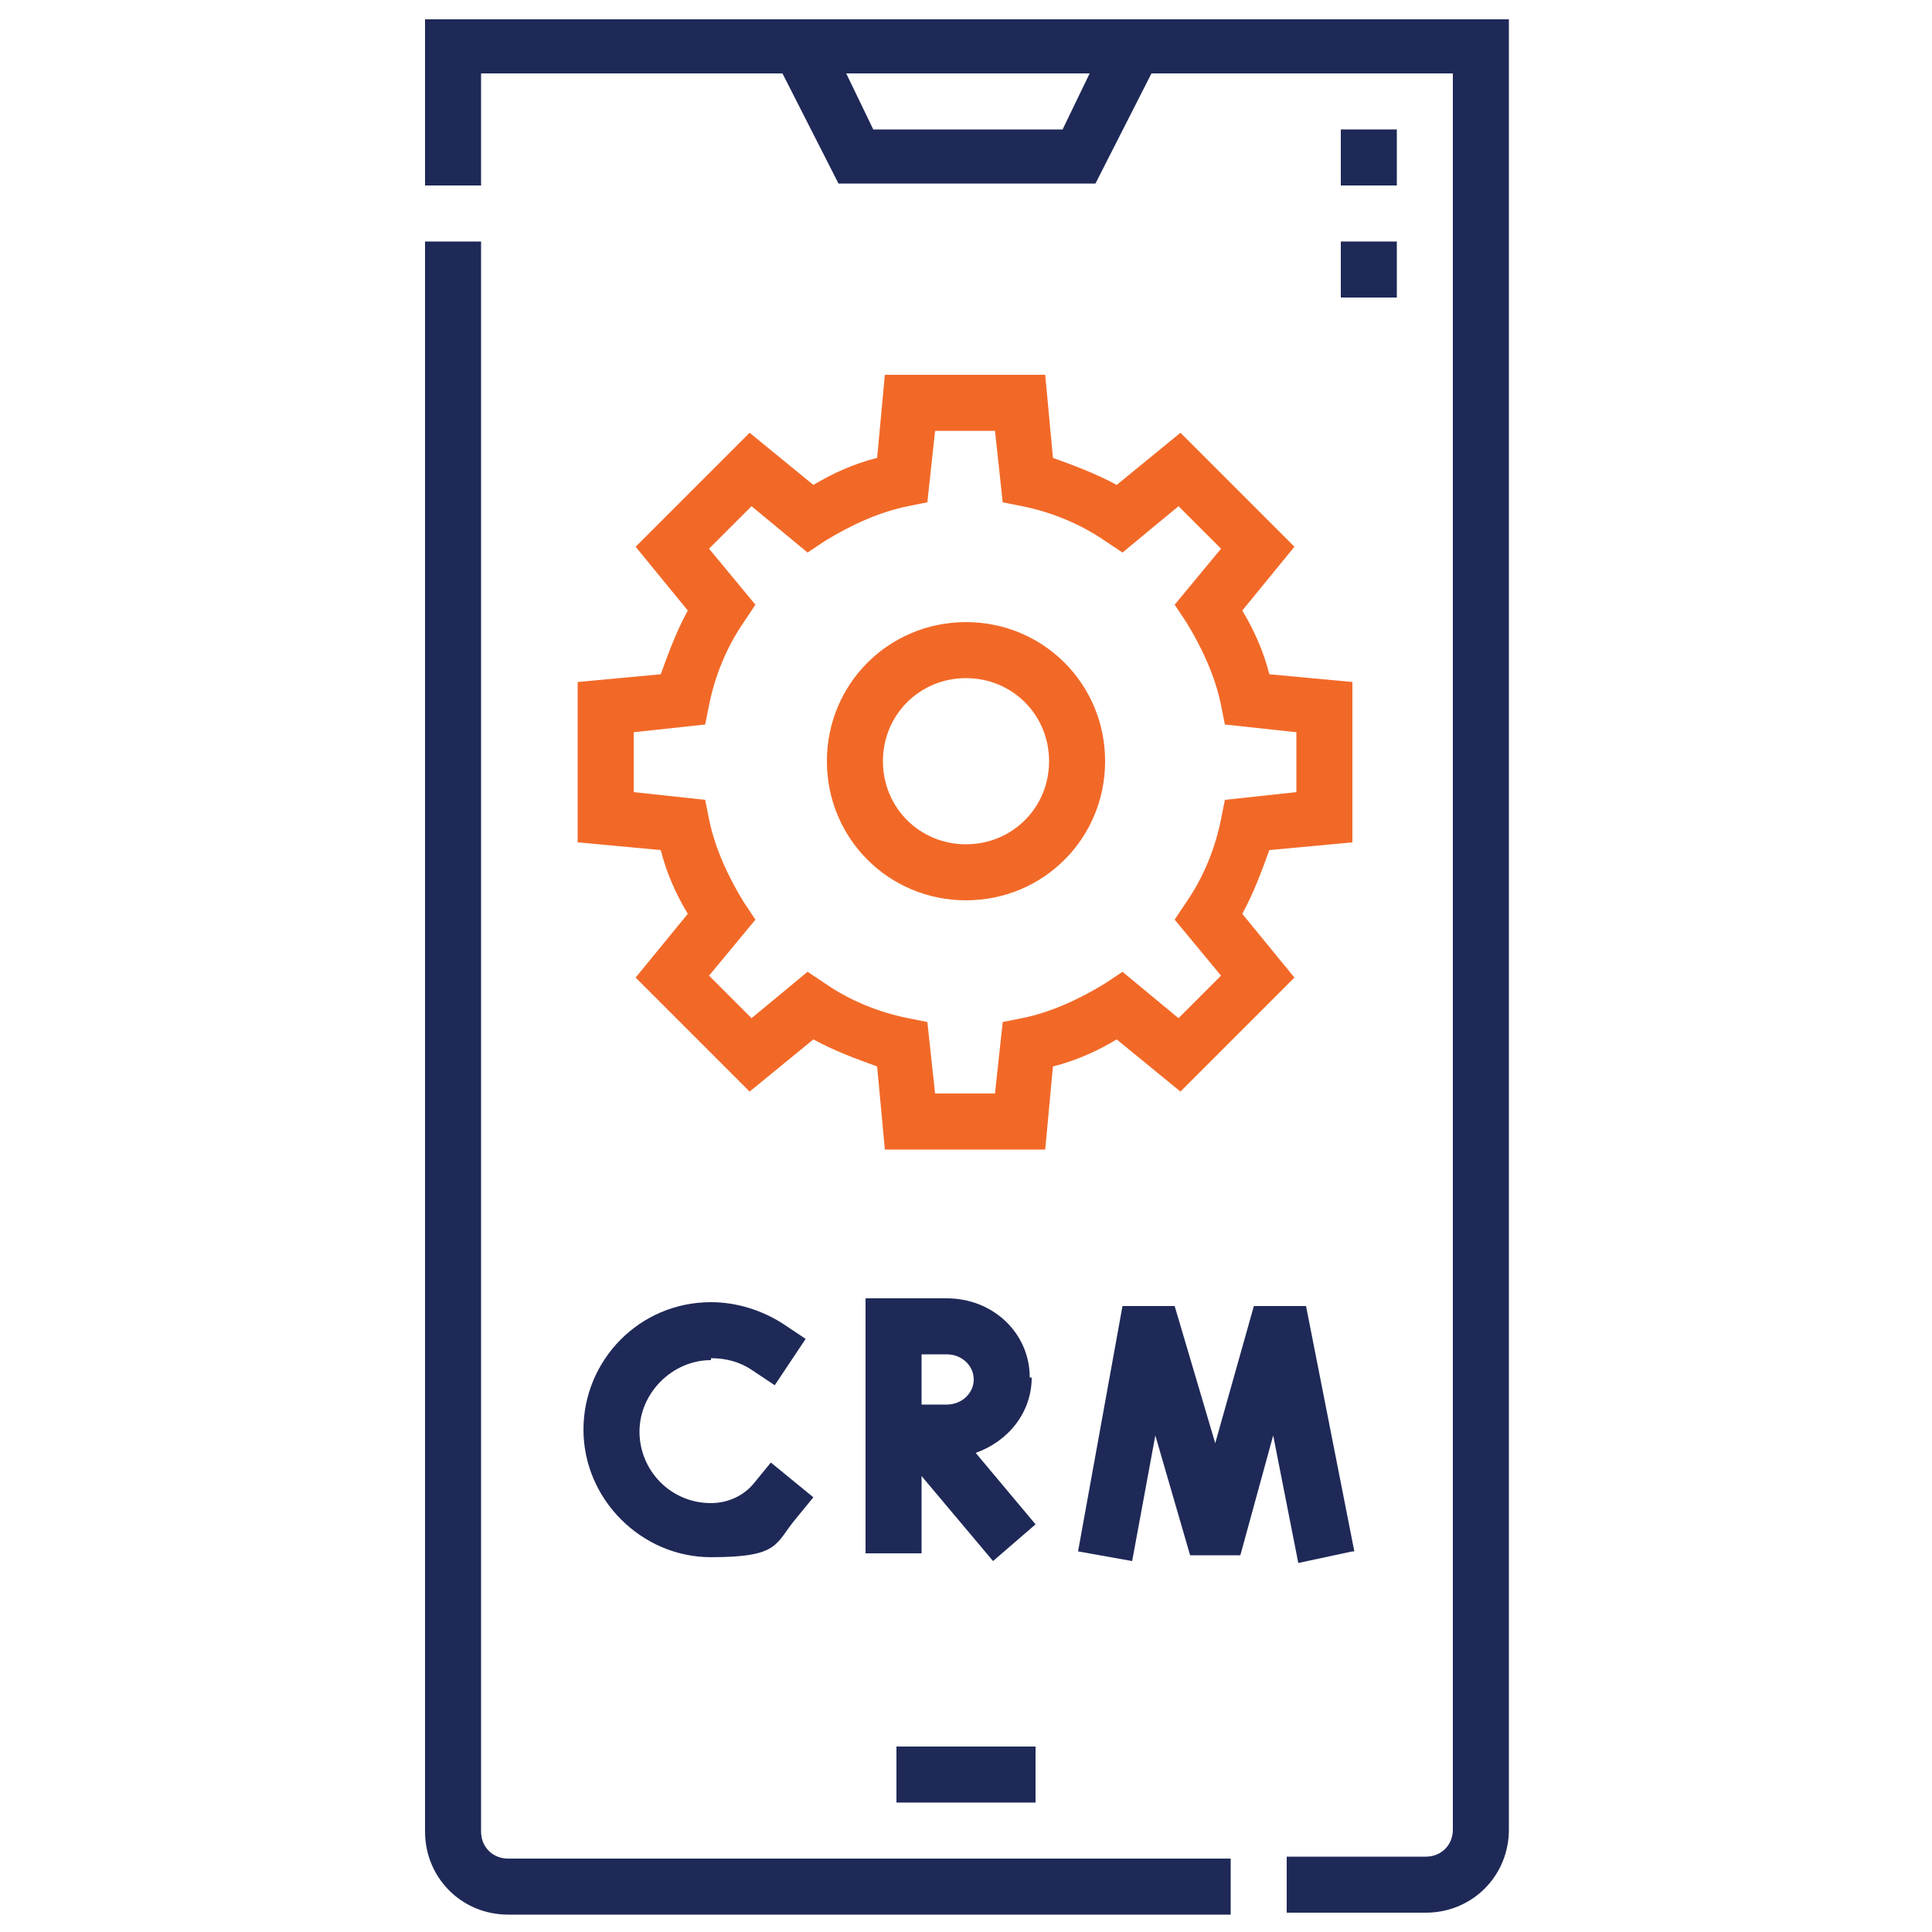
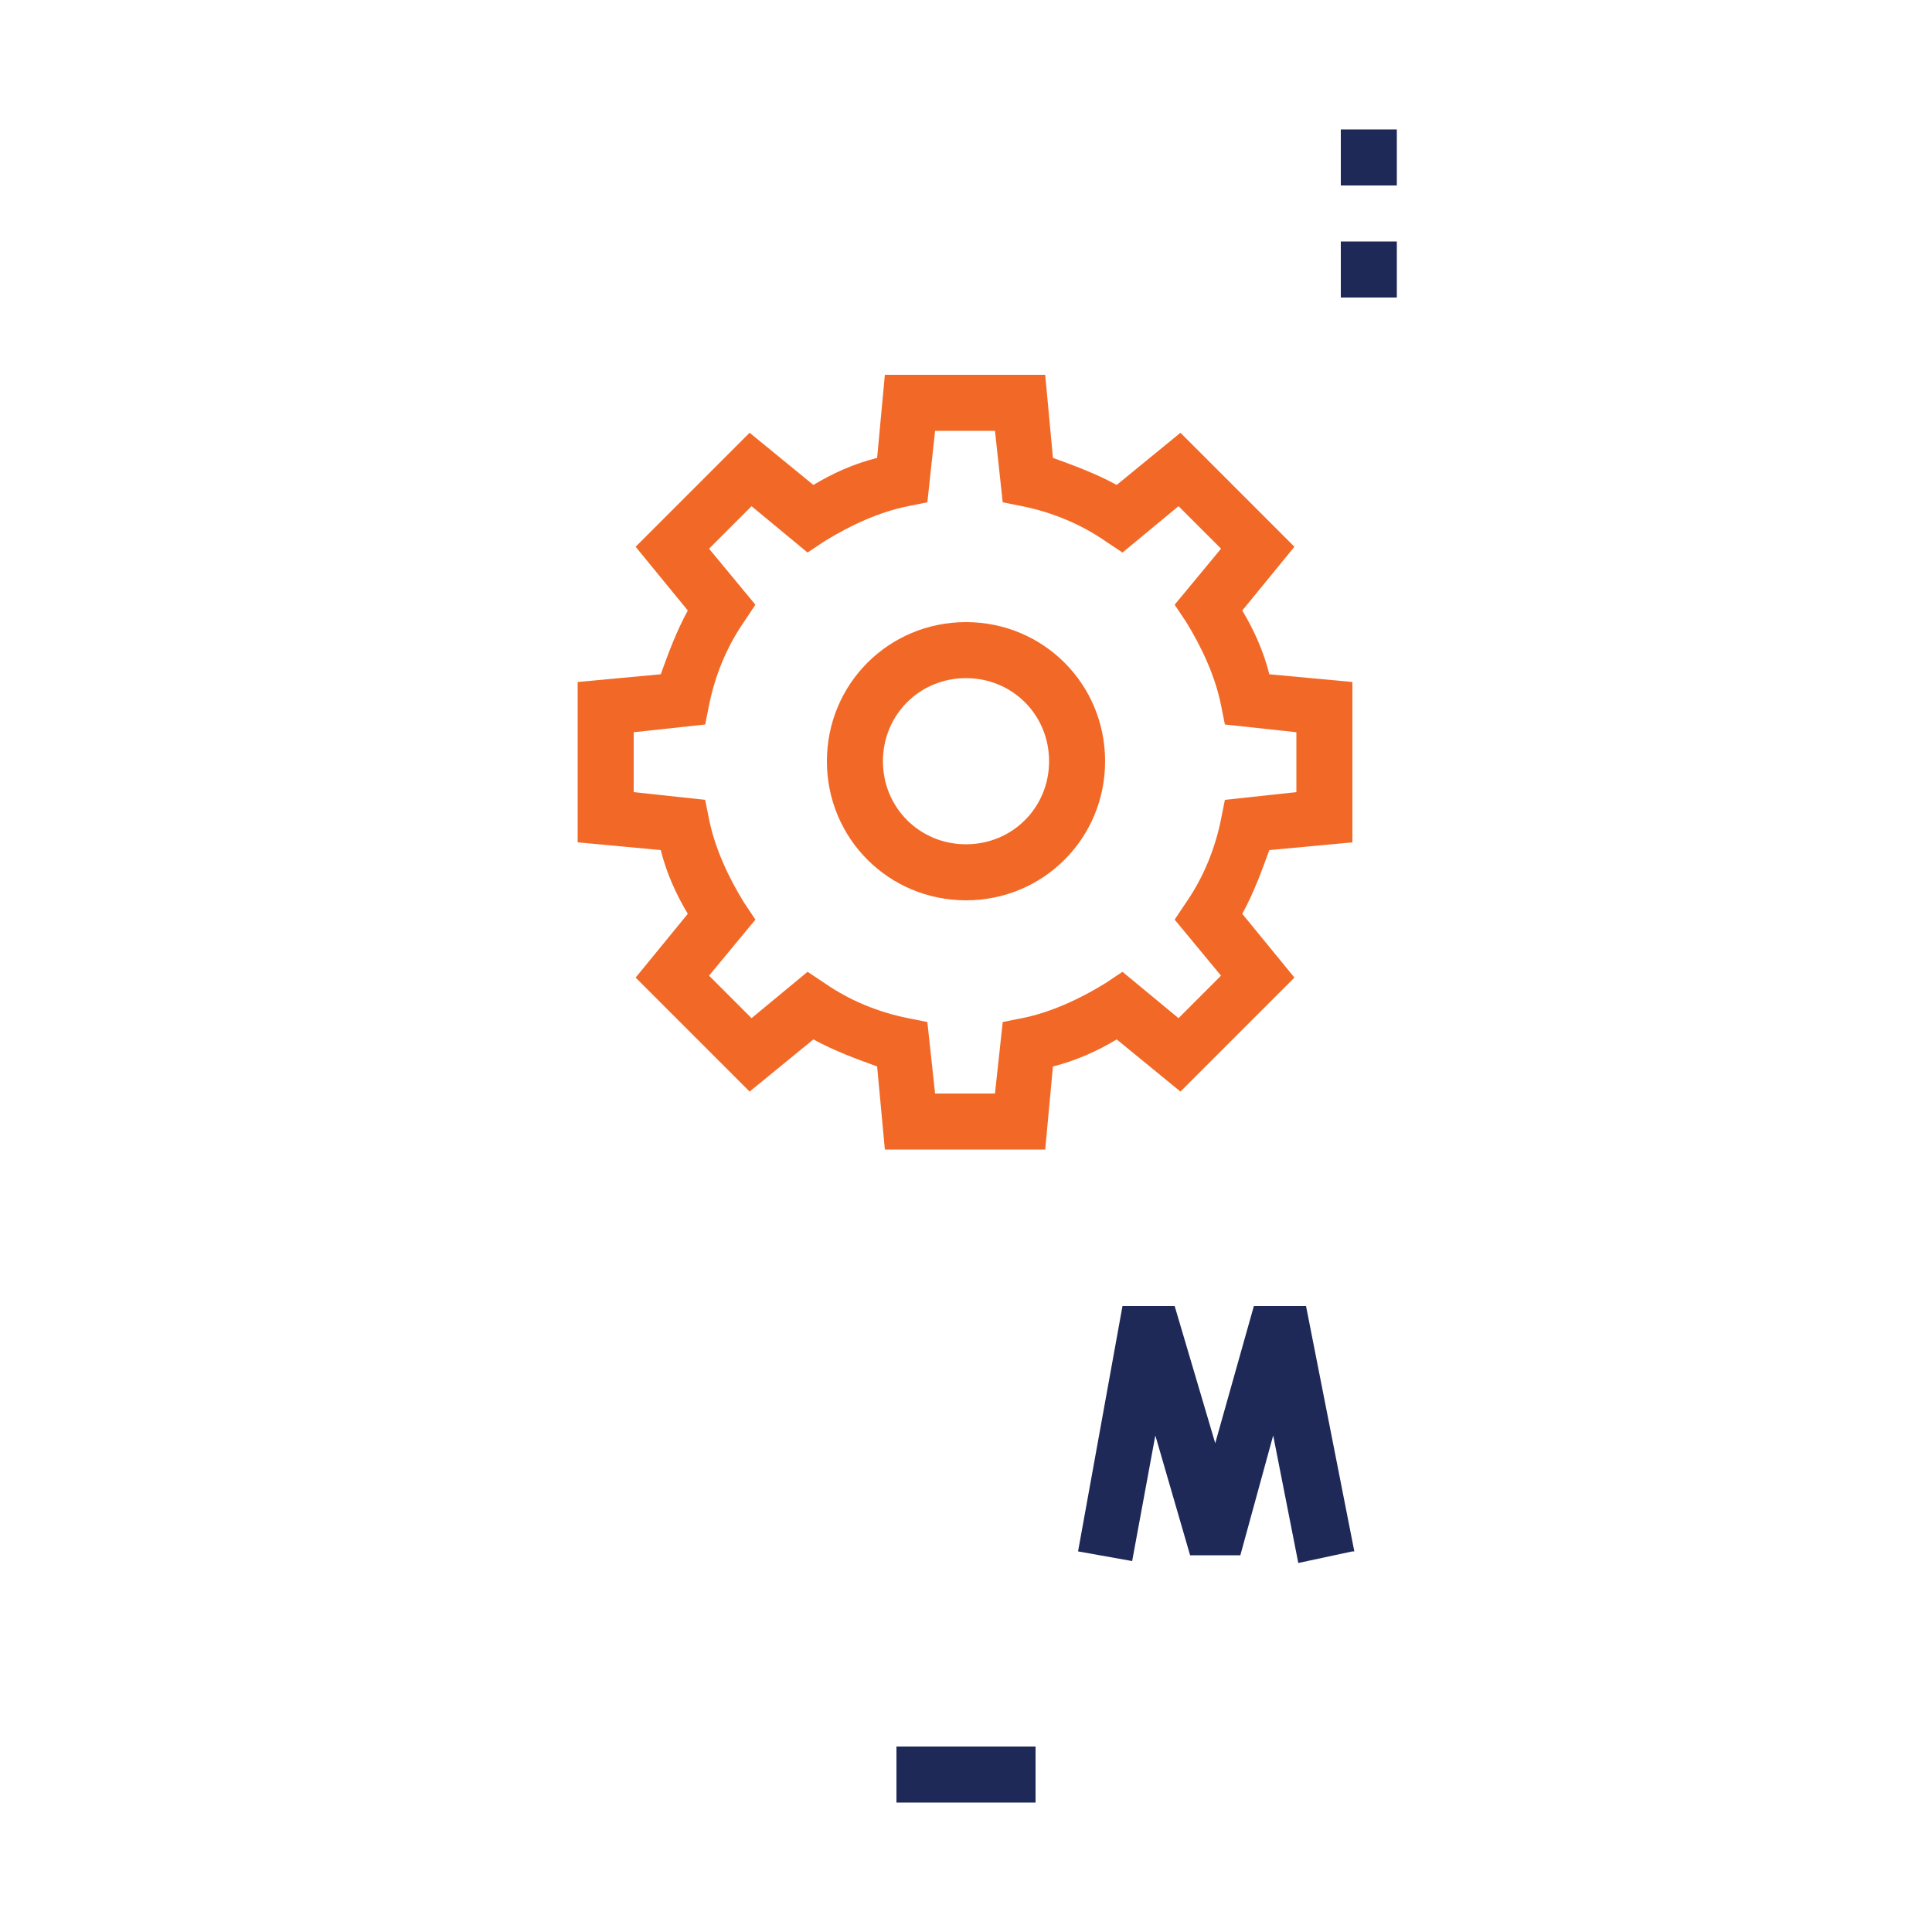
<svg xmlns="http://www.w3.org/2000/svg" version="1.1" viewBox="0 0 100 100">
  <defs>
    <style>
      .cls-1 {
        fill: #f26927;
      }

      .cls-2 {
        fill: #1f2957;
      }
    </style>
  </defs>
  <g>
    <g id="Layer_1">
      <g>
-         <path class="cls-2" d="M22,1v8.6h2.9V3.8h15.6l2.9,5.7h13.3l2.9-5.7h15.6v90.9c0,.8-.6,1.4-1.4,1.4h-7.2v2.9h7.2c2.4,0,4.3-1.9,4.3-4.3V1H22ZM54.9,6.7h-9.7l-1.4-2.9h12.6l-1.4,2.9Z" />
-         <path class="cls-2" d="M24.9,94.7V12.5h-2.9v82.3c0,2.4,1.9,4.3,4.3,4.3h37.4v-2.9H26.3c-.8,0-1.4-.6-1.4-1.4Z" />
        <path class="cls-2" d="M46.4,90.4h7.2v2.9h-7.2v-2.9Z" />
        <path class="cls-2" d="M69.4,12.5h2.9v2.9h-2.9v-2.9Z" />
        <path class="cls-2" d="M69.4,6.7h2.9v2.9h-2.9v-2.9Z" />
        <path class="cls-1" d="M50,46.6c4,0,7.2-3.2,7.2-7.2s-3.2-7.2-7.2-7.2-7.2,3.2-7.2,7.2,3.2,7.2,7.2,7.2ZM50,35.1c2.4,0,4.3,1.9,4.3,4.3s-1.9,4.3-4.3,4.3-4.3-1.9-4.3-4.3,1.9-4.3,4.3-4.3Z" />
        <path class="cls-1" d="M29.9,35.3v8.3l4.3.4c.3,1.2.8,2.3,1.4,3.3l-2.7,3.3,5.9,5.9,3.3-2.7c1.1.6,2.2,1,3.3,1.4l.4,4.3h8.3l.4-4.3c1.2-.3,2.3-.8,3.3-1.4l3.3,2.7,5.9-5.9-2.7-3.3c.6-1.1,1-2.2,1.4-3.3l4.3-.4v-8.3l-4.3-.4c-.3-1.2-.8-2.3-1.4-3.3l2.7-3.3-5.9-5.9-3.3,2.7c-1.1-.6-2.2-1-3.3-1.4l-.4-4.3h-8.3l-.4,4.3c-1.2.3-2.3.8-3.3,1.4l-3.3-2.7-5.9,5.9,2.7,3.3c-.6,1.1-1,2.2-1.4,3.3l-4.3.4ZM36.5,37.5l.2-1c.3-1.5.9-3,1.8-4.3l.6-.9-2.4-2.9,2.2-2.2,2.9,2.4.9-.6c1.3-.8,2.8-1.5,4.3-1.8l1-.2.4-3.7h3.1l.4,3.7,1,.2c1.5.3,3,.9,4.3,1.8l.9.6,2.9-2.4,2.2,2.2-2.4,2.9.6.9c.8,1.3,1.5,2.8,1.8,4.3l.2,1,3.7.4v3.1l-3.7.4-.2,1c-.3,1.5-.9,3-1.8,4.3l-.6.9,2.4,2.9-2.2,2.2-2.9-2.4-.9.6c-1.3.8-2.8,1.5-4.3,1.8l-1,.2-.4,3.7h-3.1l-.4-3.7-1-.2c-1.5-.3-3-.9-4.3-1.8l-.9-.6-2.9,2.4-2.2-2.2,2.4-2.9-.6-.9c-.8-1.3-1.5-2.8-1.8-4.3l-.2-1-3.7-.4v-3.1l3.7-.4Z" />
        <path class="cls-2" d="M70.1,80.3l-2.5-12.7h-2.7s-2,7.1-2,7.1l-2.1-7.1h-2.7l-2.3,12.7,2.8.5,1.2-6.5,1.8,6.2h2.6l1.7-6.2,1.3,6.6,2.8-.6Z" />
-         <path class="cls-2" d="M53.3,71.3c0-2.3-1.9-4.1-4.3-4.1h-4.2v13.2s2.9,0,2.9,0v-4s3.7,4.4,3.7,4.4l2.2-1.9-3.1-3.7c1.7-.6,2.9-2.1,2.9-3.9h0ZM47.7,70.1h1.3c.8,0,1.4.6,1.4,1.3s-.6,1.3-1.4,1.3h-1.3s0-2.5,0-2.5Z" />
-         <path class="cls-2" d="M36.8,70.3c.8,0,1.5.2,2.1.6l1.2.8,1.6-2.4-1.2-.8c-1.1-.7-2.4-1.1-3.7-1.1-3.7,0-6.6,3-6.6,6.6s3,6.6,6.6,6.6,3.3-.7,4.4-2l.9-1.1-2.2-1.8-.9,1.1c-.5.6-1.3,1-2.2,1-2.1,0-3.7-1.7-3.7-3.7s1.7-3.7,3.7-3.7h0Z" />
      </g>
    </g>
  </g>
</svg>